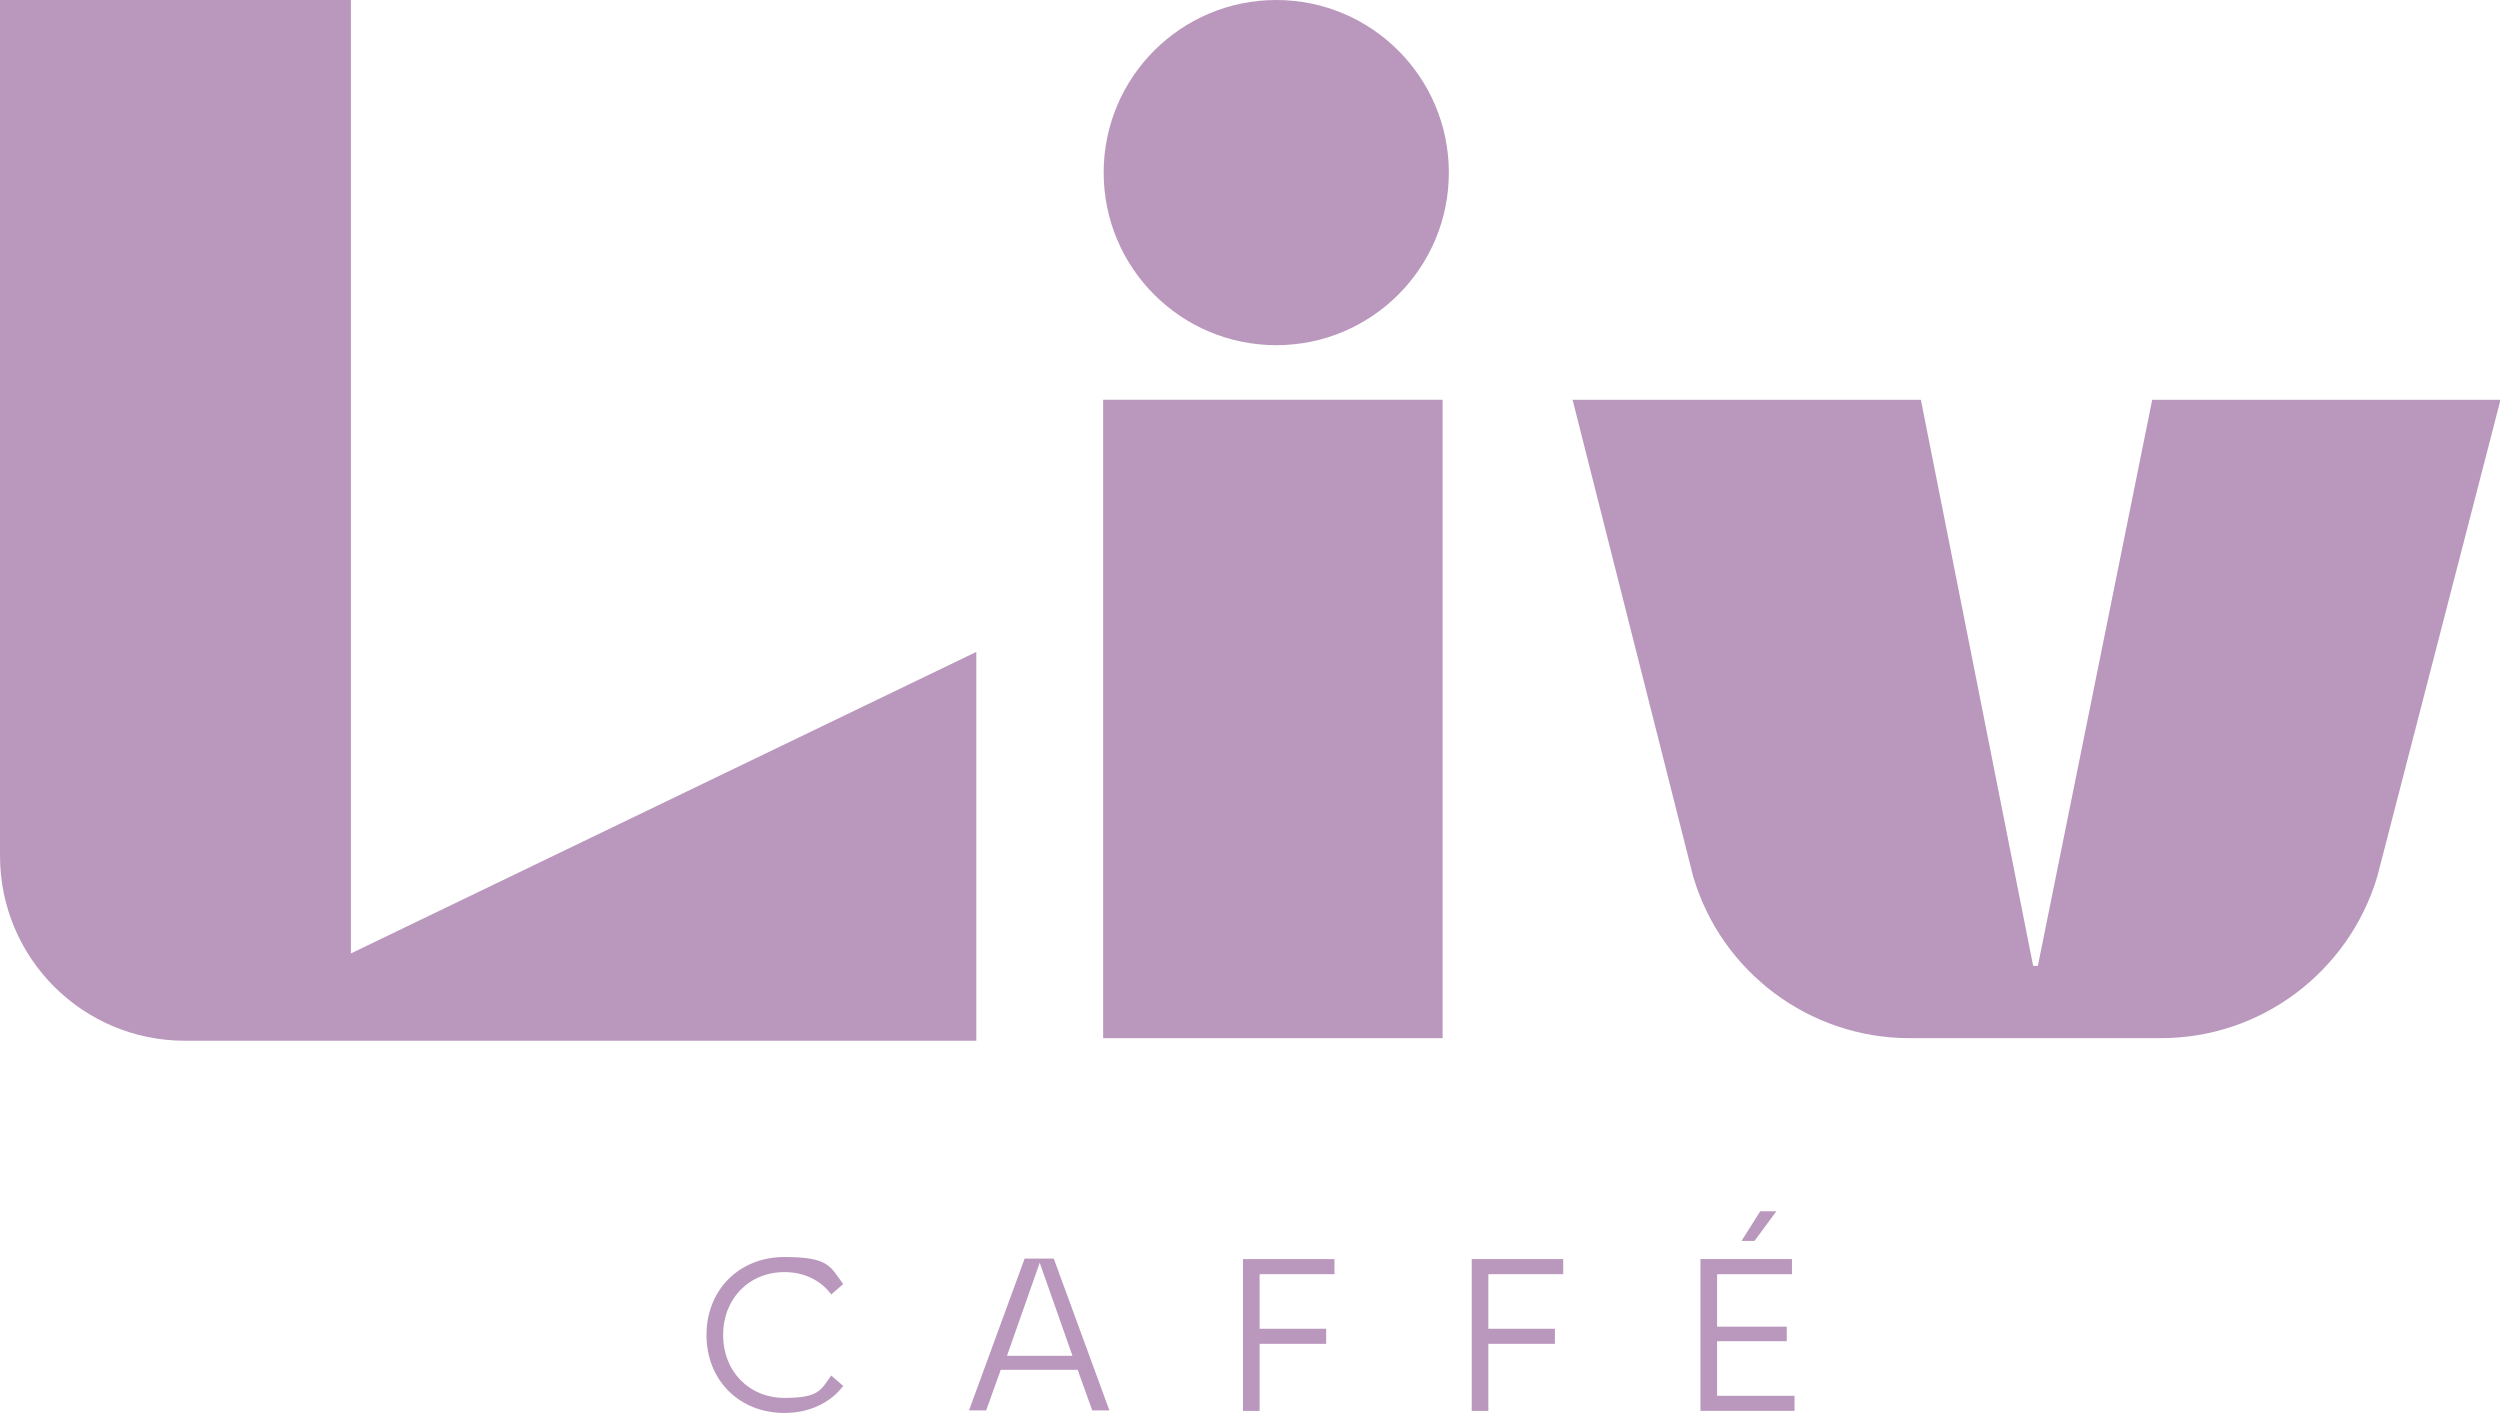
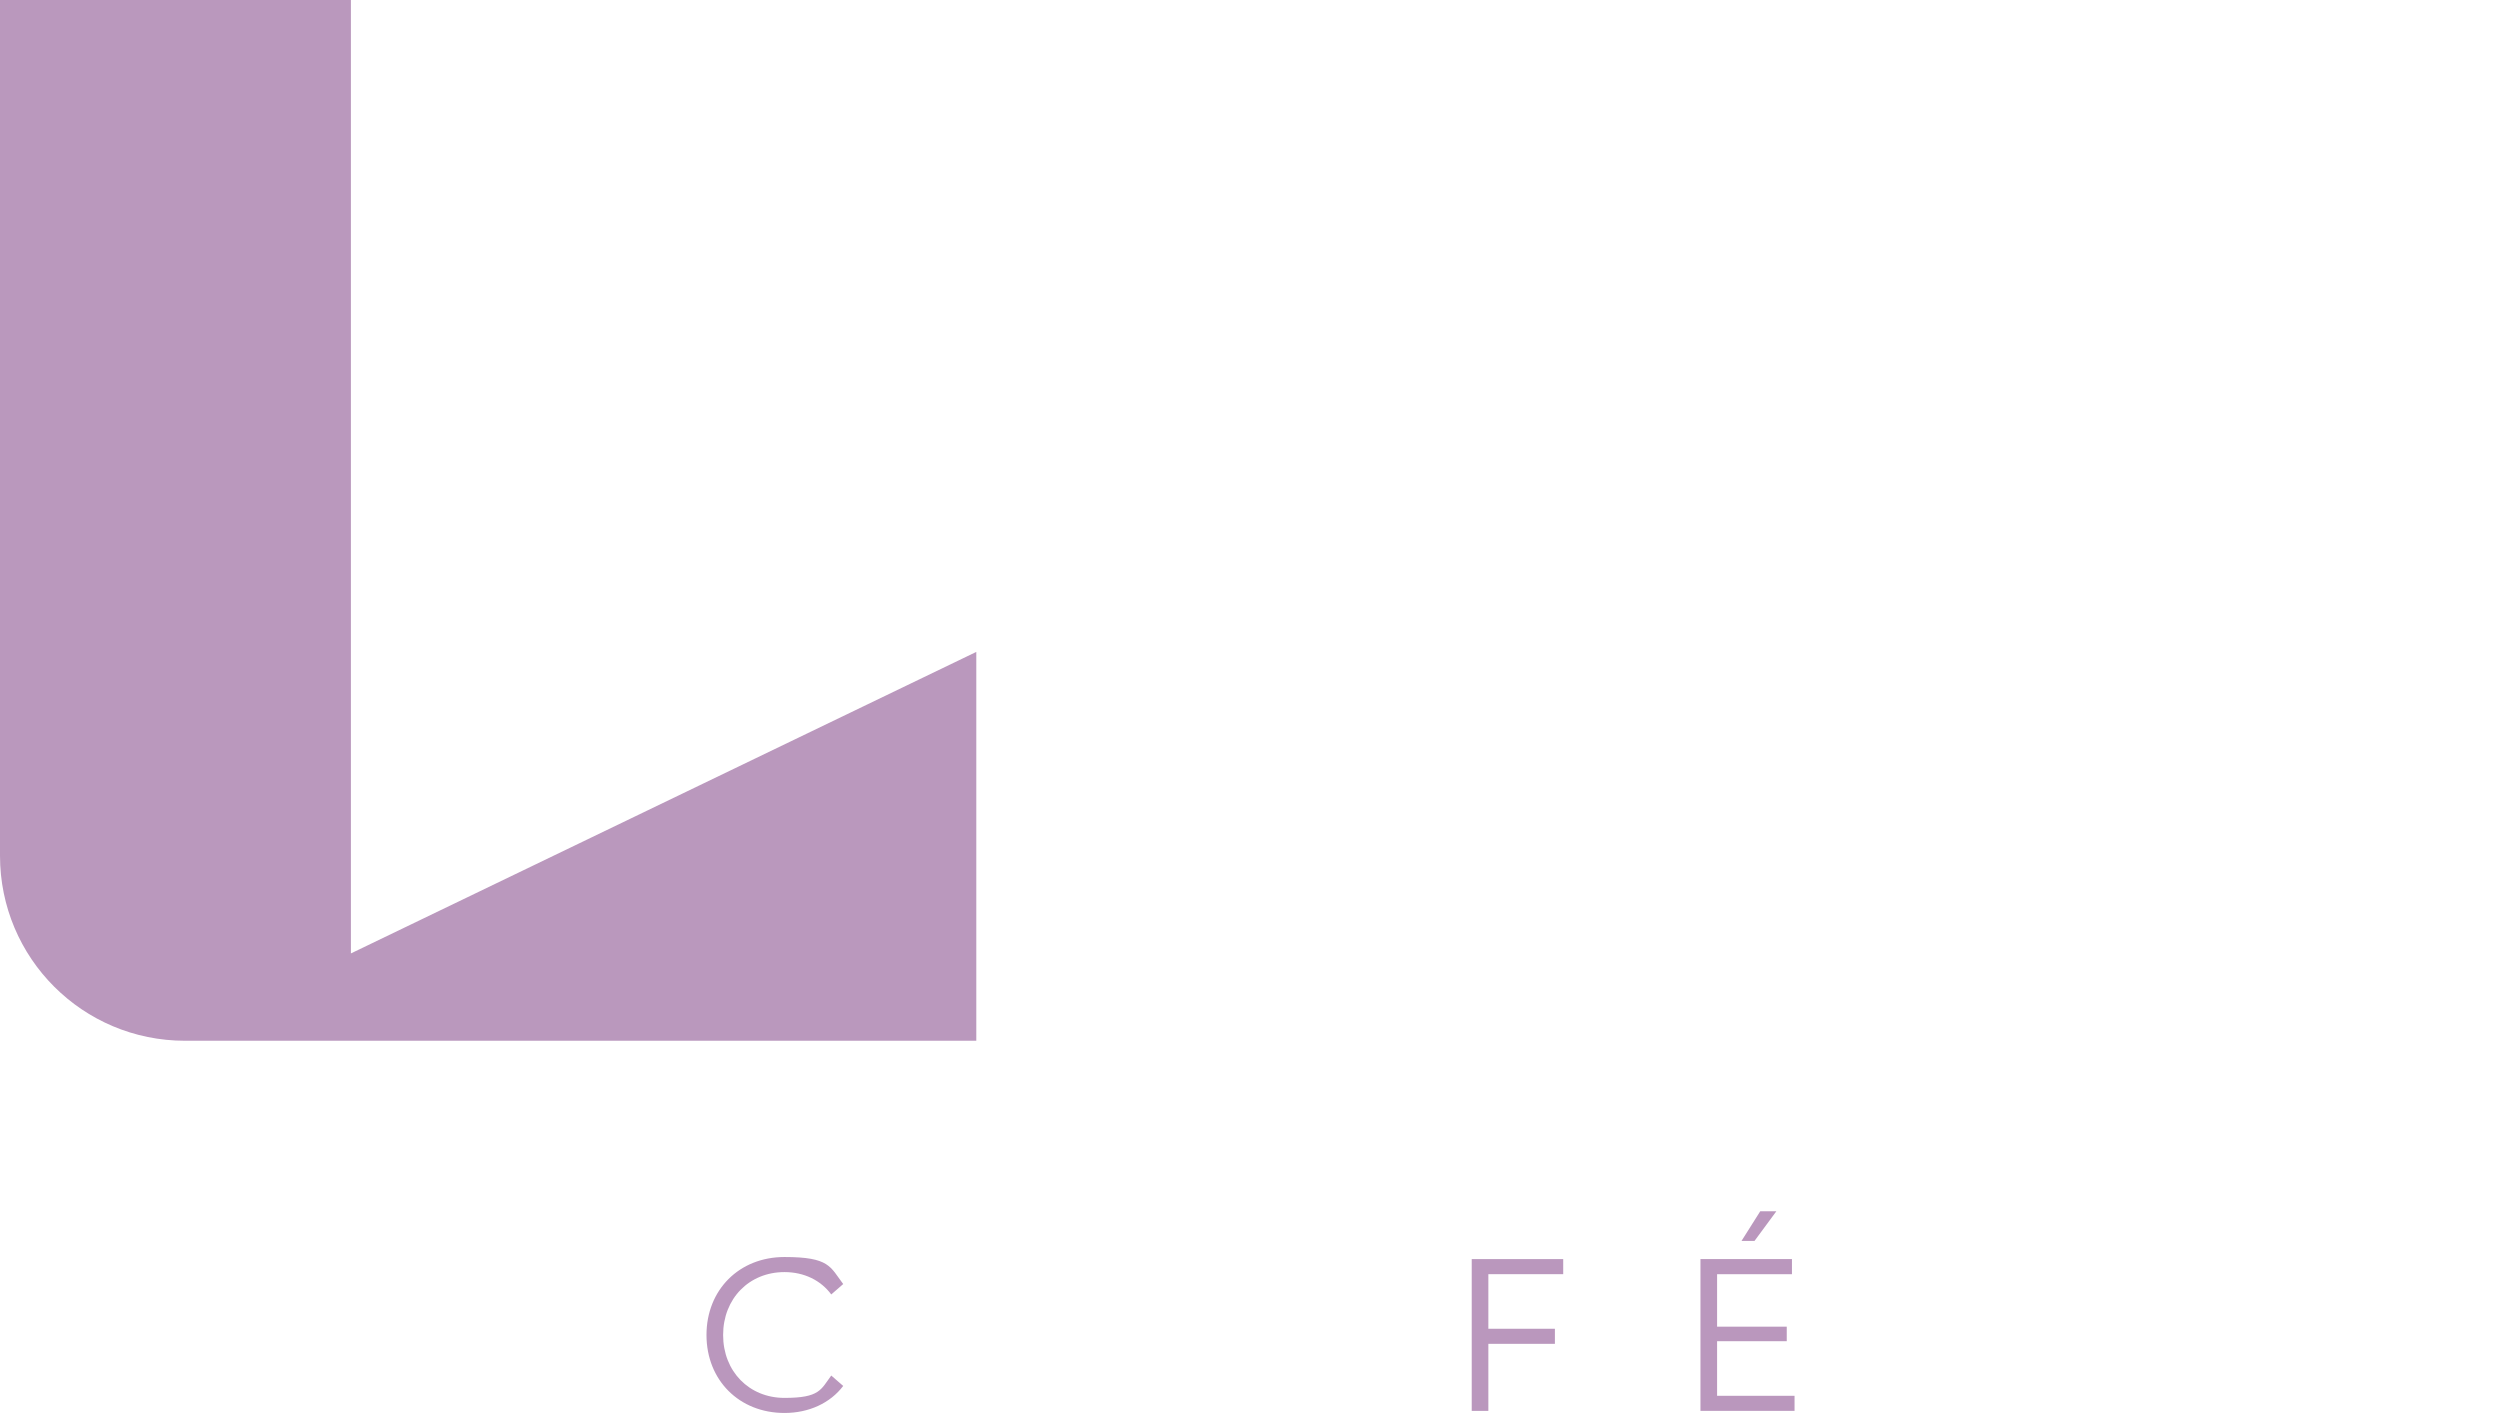
<svg xmlns="http://www.w3.org/2000/svg" id="Layer_1" width="480.9" height="271.8" version="1.1" viewBox="0 0 480.9 271.8">
  <defs>
    <style>
      .st0 {
        fill: #ba98bd;
      }

      .st1 {
        fill: #ba97bd;
      }
    </style>
  </defs>
  <g>
    <path class="st1" d="M135.9,256.8c0-8.7,6.3-15,15-15s8.8,1.9,11.3,5.2l-2.3,2c-2-2.7-5.2-4.3-9-4.3-6.8,0-11.8,5.1-11.8,12.1s5,12.1,11.8,12.1,7-1.6,9-4.3l2.3,2c-2.5,3.3-6.6,5.2-11.3,5.2-8.7,0-15-6.3-15-15Z" />
-     <path class="st1" d="M197.1,242.1h5.6l10.7,29.2h-3.3l-2.8-7.8h-14.8l-2.8,7.8h-3.3l10.7-29.2ZM206.3,260.8l-6.3-17.9h0l-6.3,17.9h12.8Z" />
-     <path class="st1" d="M242.2,271.4h-3.1v-29.2h17.6v2.9h-14.4v10.5h12.8v2.9h-12.8v12.9Z" />
    <path class="st1" d="M286.2,271.4h-3.1v-29.2h17.6v2.9h-14.4v10.5h12.8v2.9h-12.8v12.9Z" />
    <path class="st1" d="M330.3,268.5h14.9v2.9h-18.1v-29.2h17.6v2.9h-14.4v10.1h13.4v2.8h-13.4v10.5ZM337.5,238.7h-2.5l3.6-5.7h3.1l-4.2,5.7Z" />
  </g>
  <g>
    <g>
      <path class="st0" d="M67.5,183.4l120.3-58v74.8H35.6c-19.7,0-35.6-15.9-35.6-35.6V0h67.5v183.4Z" />
-       <path class="st0" d="M212.2,76.9h65.3v122.8h-65.3v-122.8Z" />
    </g>
-     <circle class="st0" cx="245.5" cy="33.2" r="33.2" />
-     <path class="st0" d="M415.6,199.7h-48.3c-19.2,0-36.2-12.7-41.6-31.1l-23.2-91.7h67l21.6,108.9h.9l22-108.9h67l-23.7,91.7c-5.5,18.4-22.4,31.1-41.6,31.1Z" />
  </g>
</svg>